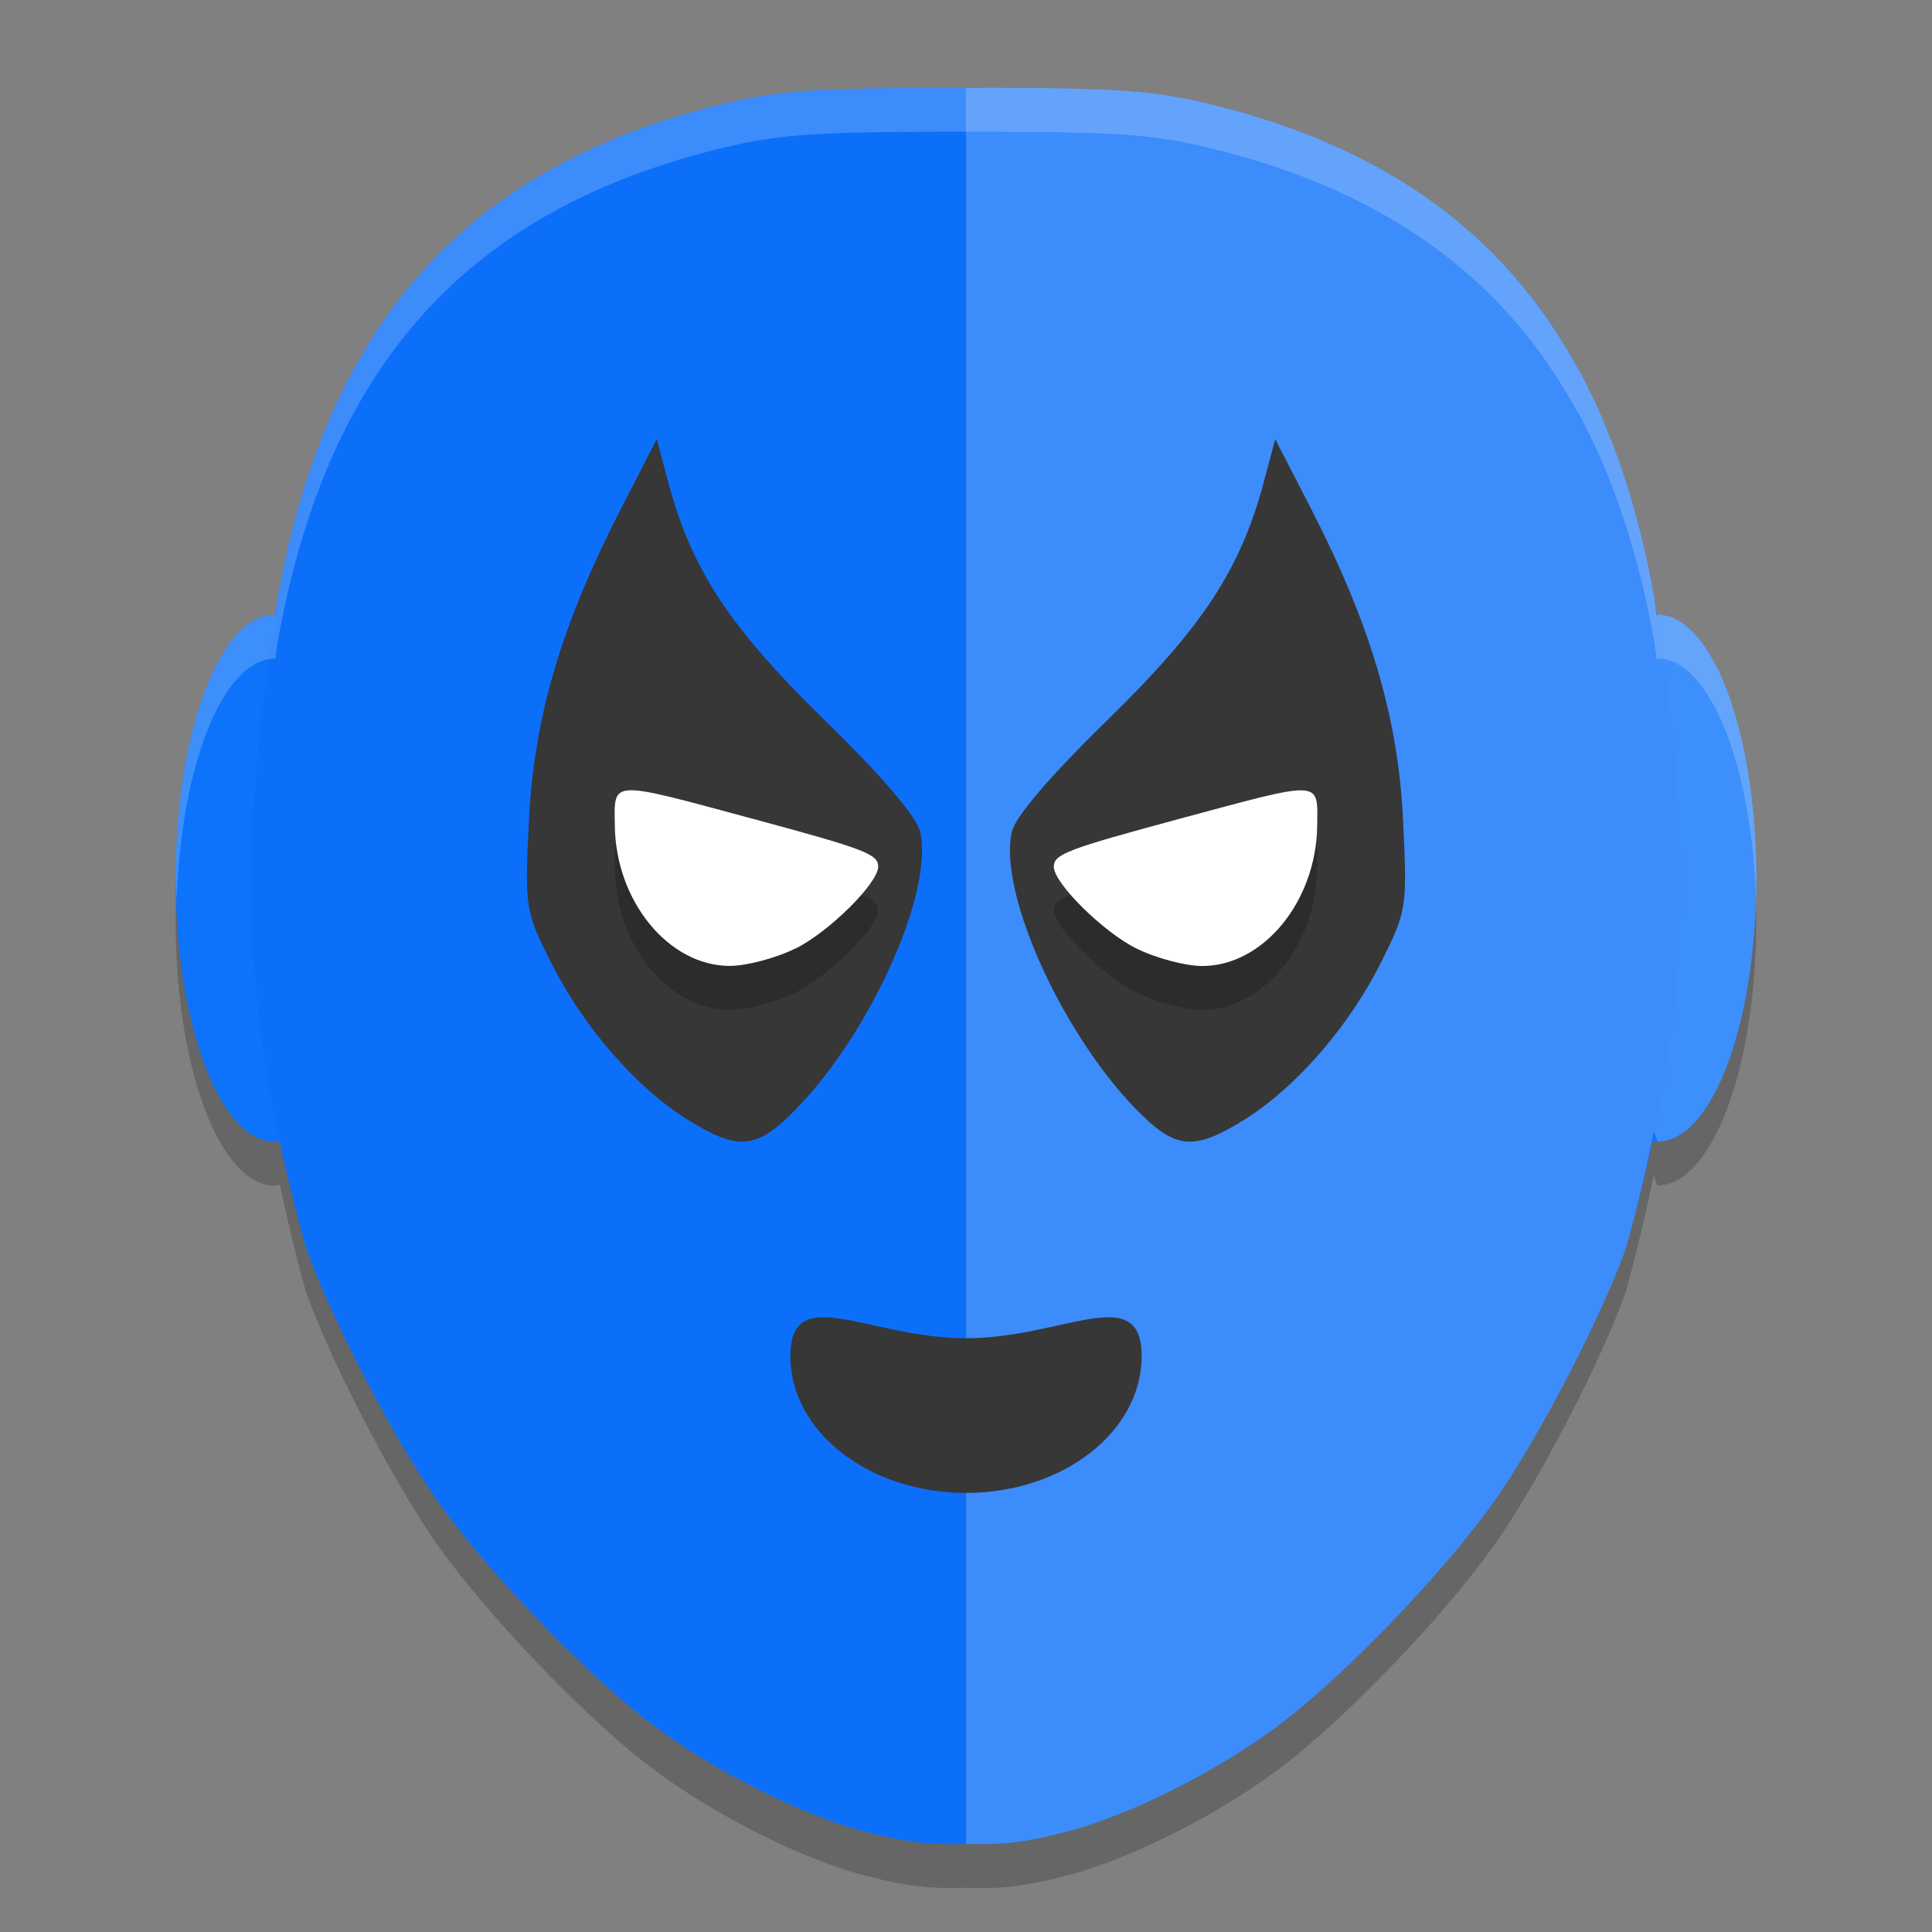
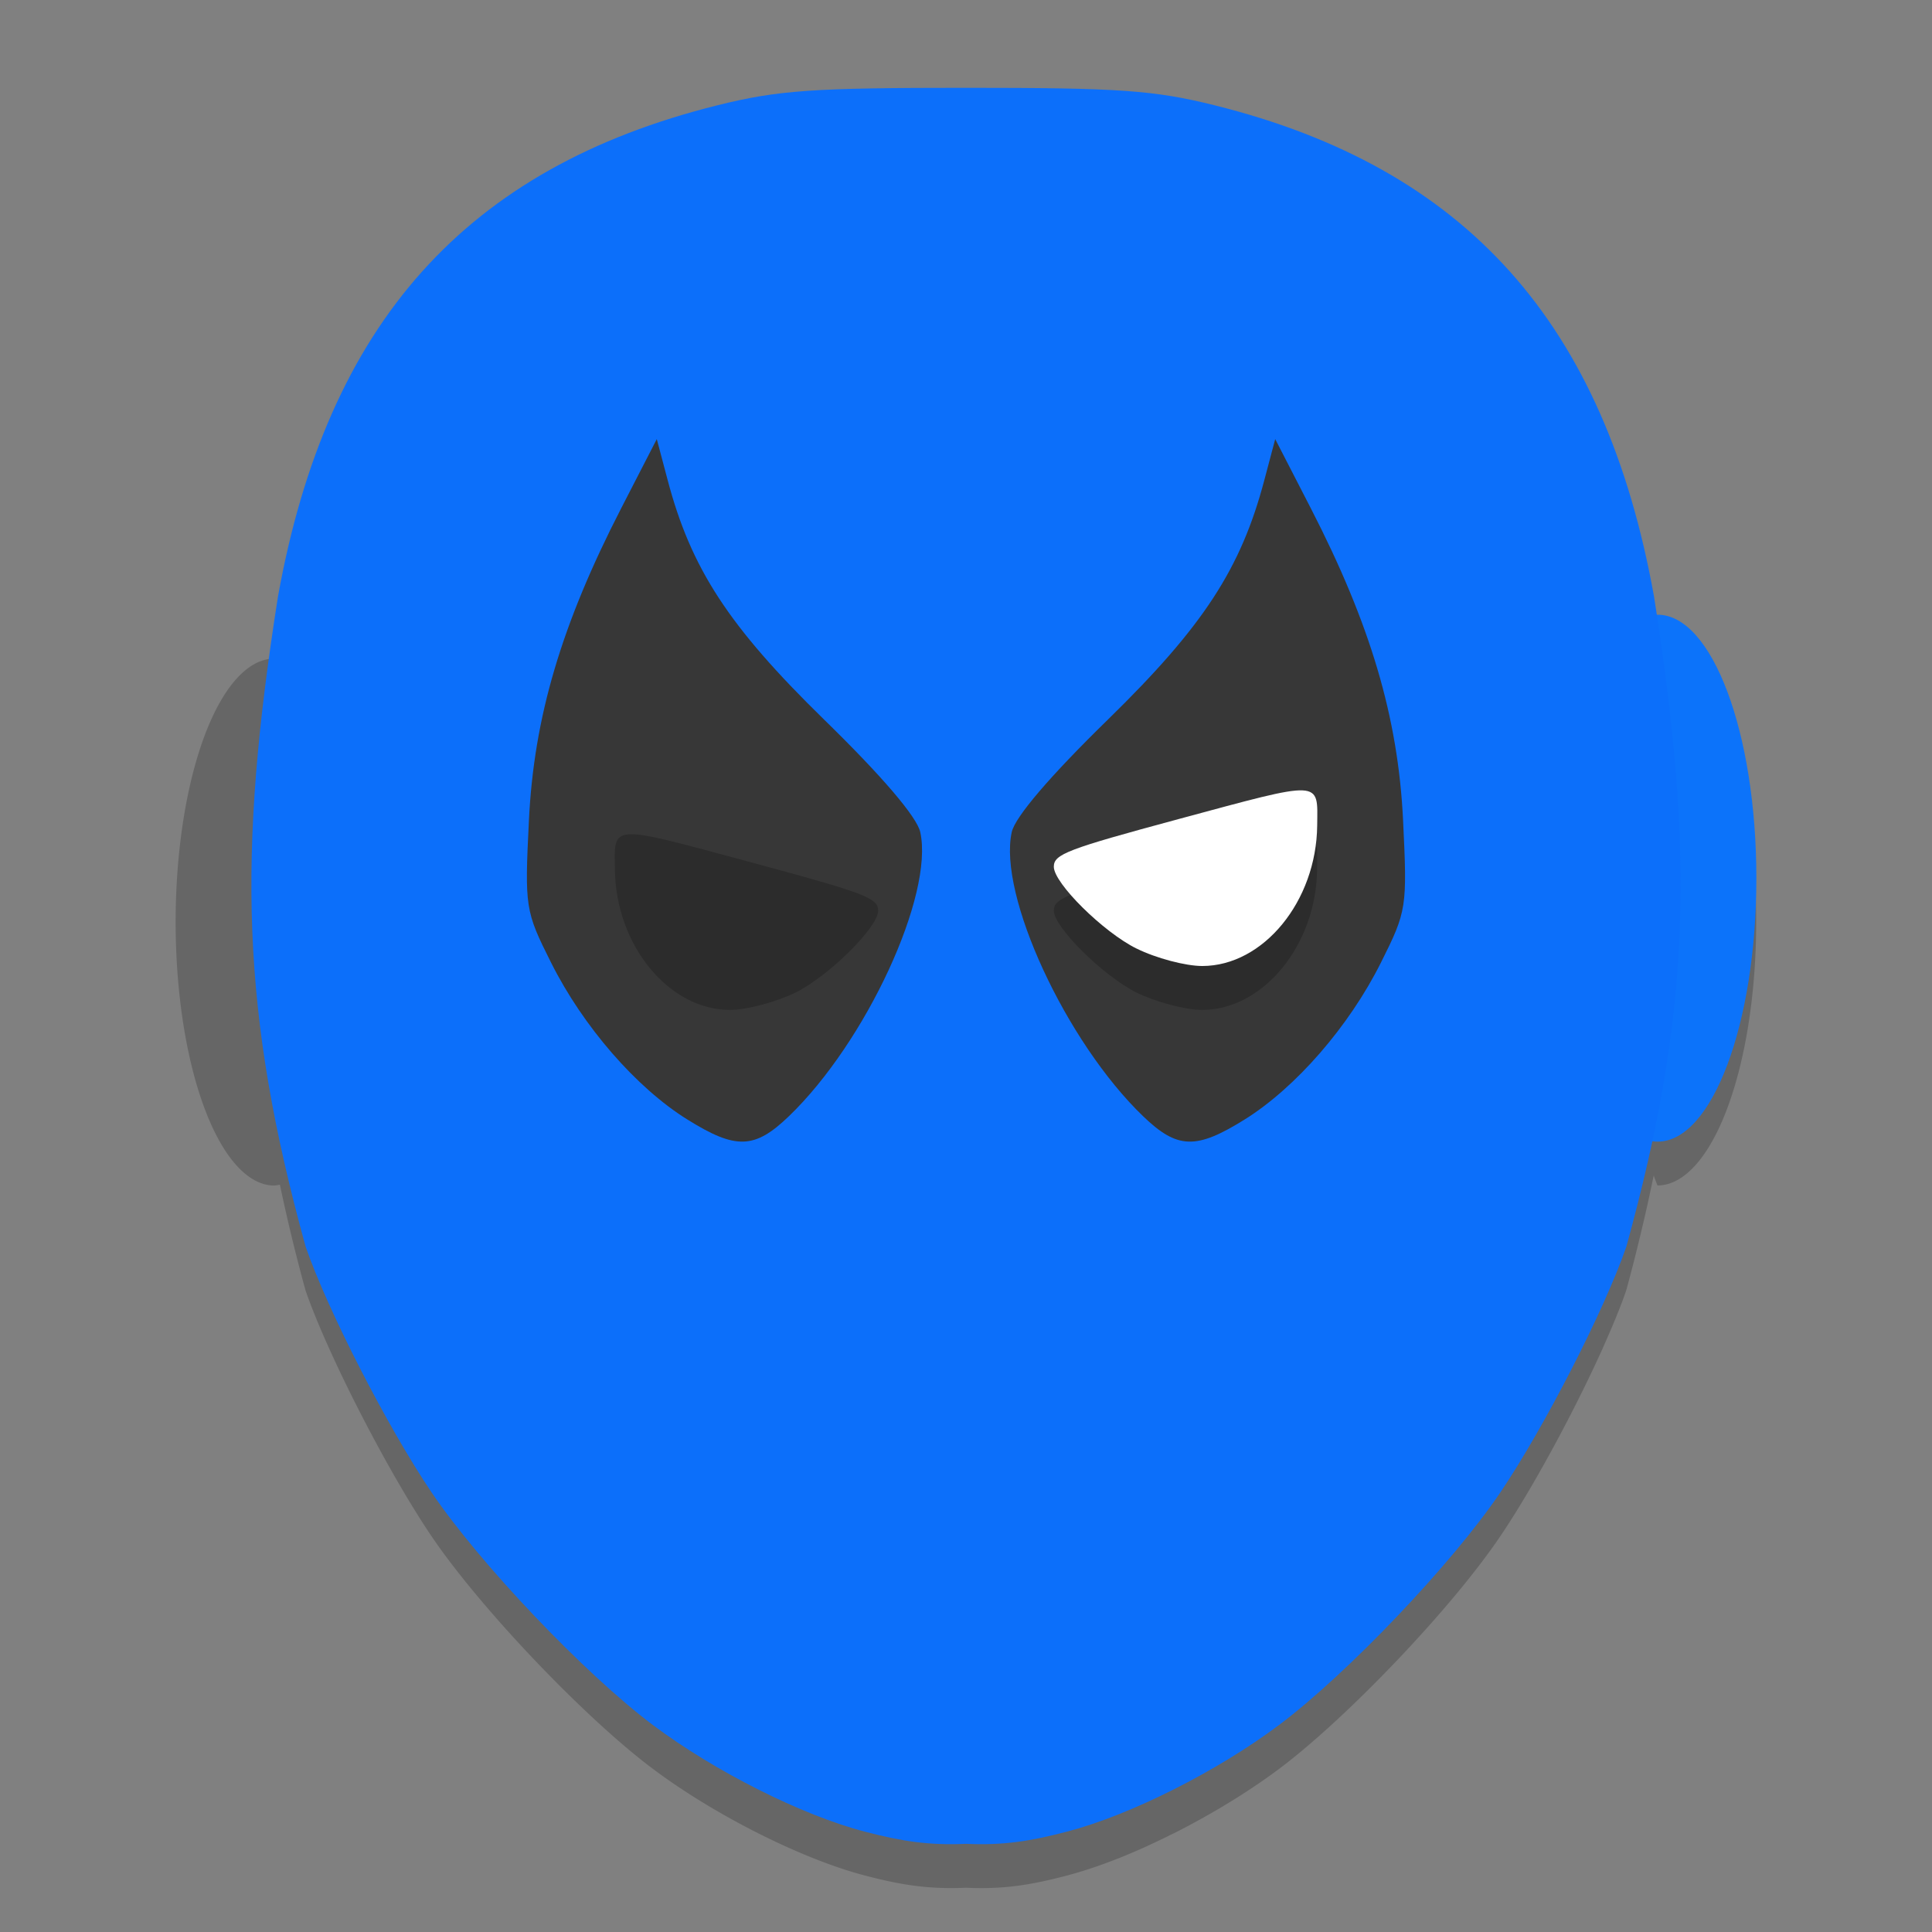
<svg xmlns="http://www.w3.org/2000/svg" width="22" height="22" version="1.1">
  <rect width="100%" height="100%" fill="#808080" stroke="none" />
  <path style="opacity:0.2" d="m 11,1.5 c -1.738,0 -2.136,0.026 -2.831,0.199 C 5.306,2.412 3.727,4.177 3.166,7.289 c -0.012,0.074 -0.019,0.139 -0.03,0.212 a 1.124,3 0 0 0 -0.012,-10e-4 1.124,3 0 0 0 -1.124,3 1.124,3 0 0 0 1.124,3 1.124,3 0 0 0 0.063,-0.01 c 0.082,0.387 0.176,0.782 0.292,1.204 0.25,0.725 0.933,2.058 1.436,2.801 0.547,0.809 1.738,2.062 2.518,2.646 0.705,0.529 1.699,1.029 2.417,1.216 0.417,0.109 0.72,0.157 1.15,0.139 0.431,0.019 0.733,-0.03 1.15,-0.139 0.179,-0.047 0.376,-0.113 0.581,-0.194 0,0 0.001,0 0.001,0 0.102,-0.041 0.207,-0.085 0.312,-0.133 0.105,-0.048 0.212,-0.099 0.318,-0.152 0,0 10e-4,0 10e-4,0 0.106,-0.053 0.212,-0.11 0.317,-0.168 0.316,-0.175 0.621,-0.37 0.886,-0.568 0.195,-0.146 0.415,-0.334 0.645,-0.546 0,0 10e-4,-0.001 10e-4,-0.001 0.46,-0.425 0.957,-0.947 1.358,-1.428 0.1,-0.12 0.194,-0.237 0.28,-0.35 0,0 10e-4,-10e-4 10e-4,-10e-4 0.086,-0.113 0.164,-0.22 0.232,-0.321 0.126,-0.186 0.263,-0.409 0.401,-0.649 0.277,-0.481 0.561,-1.035 0.775,-1.512 0,0 0,-10e-4 0,-10e-4 0.053,-0.119 0.102,-0.233 0.146,-0.34 0,0 0,-0.001 0,-0.001 0.044,-0.107 0.082,-0.207 0.113,-0.298 0.067,-0.244 0.126,-0.479 0.18,-0.708 0.049,-0.204 0.092,-0.404 0.133,-0.6 a 1.124,3 0 0 0 0.043,0.113 1.124,3 0 0 0 1.124,-3 1.124,3 0 0 0 -1.124,-3 1.124,3 0 0 0 -0.009,0.023 c -0.012,-0.08 -0.02,-0.152 -0.033,-0.234 C 18.799,7.094 18.76,6.905 18.717,6.721 18.674,6.537 18.627,6.358 18.575,6.184 18.422,5.663 18.231,5.188 18.002,4.757 17.974,4.704 17.942,4.655 17.913,4.603 17.624,4.095 17.279,3.647 16.873,3.264 16.761,3.158 16.645,3.057 16.525,2.961 c 0,0 -10e-4,0 -10e-4,0 C 16.402,2.864 16.277,2.772 16.146,2.685 15.494,2.247 14.726,1.922 13.831,1.699 13.136,1.526 12.738,1.5 11,1.5 Z" />
-   <ellipse style="fill:#0c73fa" cx="3.124" cy="10" rx="1.124" ry="3" />
  <ellipse style="fill:#0c73fa" cx="-18.876" cy="10" rx="1.124" ry="3" transform="scale(-1,1)" />
  <path style="fill:#0c6ffa" d="m 11,1 c -1.738,0 -2.136,0.026 -2.831,0.199 C 5.307,1.912 3.727,3.677 3.166,6.789 2.699,9.749 2.747,11.535 3.48,14.195 c 0.25,0.725 0.933,2.057 1.435,2.8 0.547,0.809 1.739,2.062 2.518,2.647 0.705,0.529 1.698,1.029 2.417,1.216 C 10.267,20.966 10.569,21.015 11,20.996 c 0.431,0.019 0.733,-0.03 1.15,-0.139 0.718,-0.187 1.711,-0.686 2.417,-1.216 0.779,-0.585 1.972,-1.838 2.518,-2.647 0.502,-0.743 1.185,-2.075 1.435,-2.8 C 19.253,11.535 19.301,9.749 18.834,6.789 18.273,3.677 16.693,1.912 13.831,1.199 13.136,1.026 12.738,1 11,1 Z" />
-   <path style="opacity:0.2;fill:#ffffff" d="M 11,1 V 20.996 c 0.431,0.019 0.733,-0.03 1.15,-0.139 0.718,-0.187 1.712,-0.687 2.417,-1.216 0.779,-0.585 1.971,-1.838 2.518,-2.646 0.502,-0.743 1.186,-2.076 1.436,-2.801 0.127,-0.461 0.226,-0.889 0.312,-1.308 a 1.124,3 0 0 0 0.043,0.113 A 1.124,3 0 0 0 20,10 1.124,3 0 0 0 18.876,7 1.124,3 0 0 0 18.867,7.023 C 18.855,6.943 18.847,6.871 18.834,6.789 18.273,3.677 16.694,1.912 13.831,1.199 13.136,1.026 12.738,1 11,1 Z" />
  <path style="fill:#373737" d="M 7.827,12.748 C 7.244,12.385 6.639,11.688 6.275,10.961 5.98,10.373 5.974,10.335 6.023,9.34 6.08,8.168 6.393,7.111 7.074,5.787 l 0.405,-0.787 0.123,0.464 c 0.267,1.012 0.696,1.669 1.782,2.73 0.662,0.646 1.057,1.109 1.095,1.281 0.158,0.715 -0.617,2.391 -1.496,3.236 -0.39,0.375 -0.603,0.382 -1.156,0.037 z" />
-   <path style="fill:#373737" d="m 14.173,12.748 c 0.583,-0.364 1.189,-1.061 1.552,-1.787 0.295,-0.589 0.3,-0.626 0.252,-1.622 C 15.92,8.168 15.607,7.111 14.926,5.787 L 14.521,5 14.398,5.464 c -0.267,1.012 -0.696,1.669 -1.782,2.73 -0.662,0.646 -1.057,1.109 -1.095,1.281 -0.158,0.715 0.617,2.391 1.496,3.236 0.39,0.375 0.603,0.382 1.156,0.037 z" />
+   <path style="fill:#373737" d="m 14.173,12.748 c 0.583,-0.364 1.189,-1.061 1.552,-1.787 0.295,-0.589 0.3,-0.626 0.252,-1.622 C 15.92,8.168 15.607,7.111 14.926,5.787 L 14.521,5 14.398,5.464 c -0.267,1.012 -0.696,1.669 -1.782,2.73 -0.662,0.646 -1.057,1.109 -1.095,1.281 -0.158,0.715 0.617,2.391 1.496,3.236 0.39,0.375 0.603,0.382 1.156,0.037 " />
  <path style="opacity:0.2" d="m 7.169,9.5 c -0.189,0.009 -0.17,0.14 -0.167,0.401 0.009,0.861 0.613,1.599 1.31,1.599 0.19,0 0.526,-0.089 0.747,-0.198 0.379,-0.187 0.941,-0.744 0.941,-0.932 0,-0.143 -0.149,-0.2 -1.42,-0.543 -0.827,-0.223 -1.223,-0.336 -1.411,-0.327 z m 7.625,0 c -0.202,0.006 -0.598,0.118 -1.374,0.327 C 12.149,10.17 12,10.227 12,10.37 c 0,0.187 0.563,0.744 0.941,0.932 0.221,0.109 0.557,0.198 0.747,0.198 0.696,0 1.3,-0.737 1.31,-1.599 0.003,-0.278 0.025,-0.408 -0.204,-0.401 z" />
-   <path style="fill:#ffffff" d="m 9.059,10.801 c 0.379,-0.187 0.941,-0.744 0.941,-0.932 0,-0.143 -0.149,-0.2 -1.42,-0.543 -1.655,-0.446 -1.584,-0.45 -1.579,0.074 0.009,0.861 0.613,1.599 1.309,1.599 0.19,0 0.527,-0.089 0.748,-0.199 z" />
-   <path style="fill:#373737" d="m 13,15.443 c 0,0.86 -0.895,1.557 -2,1.557 -1.105,0 -2,-0.697 -2,-1.557 0,-0.86 0.895,-0.204 2,-0.204 1.105,0 2,-0.655 2,0.204 z" />
  <path style="fill:#ffffff" d="M 12.941,10.801 C 12.563,10.614 12,10.057 12,9.87 c 0,-0.143 0.149,-0.2 1.42,-0.543 1.655,-0.446 1.584,-0.45 1.579,0.074 -0.009,0.861 -0.613,1.599 -1.309,1.599 -0.19,0 -0.527,-0.089 -0.748,-0.199 z" />
-   <path style="opacity:0.2;fill:#ffffff" d="m 11,1 c -1.738,0 -2.136,0.026 -2.831,0.199 -2.863,0.713 -4.442,2.478 -5.003,5.59 -0.012,0.074 -0.019,0.139 -0.03,0.212 a 1.124,3 0 0 0 -0.012,-9.765e-4 1.124,3 0 0 0 -1.124,3 1.124,3 0 0 0 0.013,0.25 1.124,3 0 0 1 1.111,-2.75 1.124,3 0 0 1 0.012,10e-4 C 3.147,7.428 3.154,7.363 3.166,7.289 3.727,4.177 5.306,2.412 8.169,1.699 8.864,1.526 9.262,1.5 11,1.5 c 1.738,0 2.136,0.026 2.831,0.199 0.895,0.223 1.663,0.548 2.315,0.985 0.13,0.087 0.256,0.18 0.377,0.276 h 0.001 c 0.121,0.096 0.237,0.197 0.349,0.303 0.406,0.383 0.751,0.831 1.04,1.34 0.029,0.052 0.061,0.1 0.089,0.153 0.229,0.431 0.42,0.907 0.573,1.428 0.051,0.174 0.099,0.352 0.142,0.536 0.043,0.184 0.082,0.374 0.117,0.568 0.013,0.082 0.021,0.154 0.033,0.234 a 1.124,3 0 0 1 0.009,-0.023 A 1.124,3 0 0 1 19.996,10.238 1.124,3 0 0 0 20,10 1.124,3 0 0 0 18.876,7 1.124,3 0 0 0 18.867,7.023 C 18.855,6.943 18.847,6.871 18.834,6.789 18.799,6.595 18.76,6.405 18.717,6.221 18.674,6.037 18.626,5.858 18.575,5.685 18.422,5.163 18.231,4.688 18.002,4.257 17.974,4.204 17.942,4.155 17.913,4.103 17.624,3.595 17.279,3.147 16.873,2.764 16.761,2.658 16.645,2.557 16.524,2.461 h -0.001 C 16.402,2.364 16.277,2.272 16.146,2.185 15.494,1.747 14.726,1.422 13.831,1.199 13.136,1.026 12.738,1 11,1 Z" />
</svg>